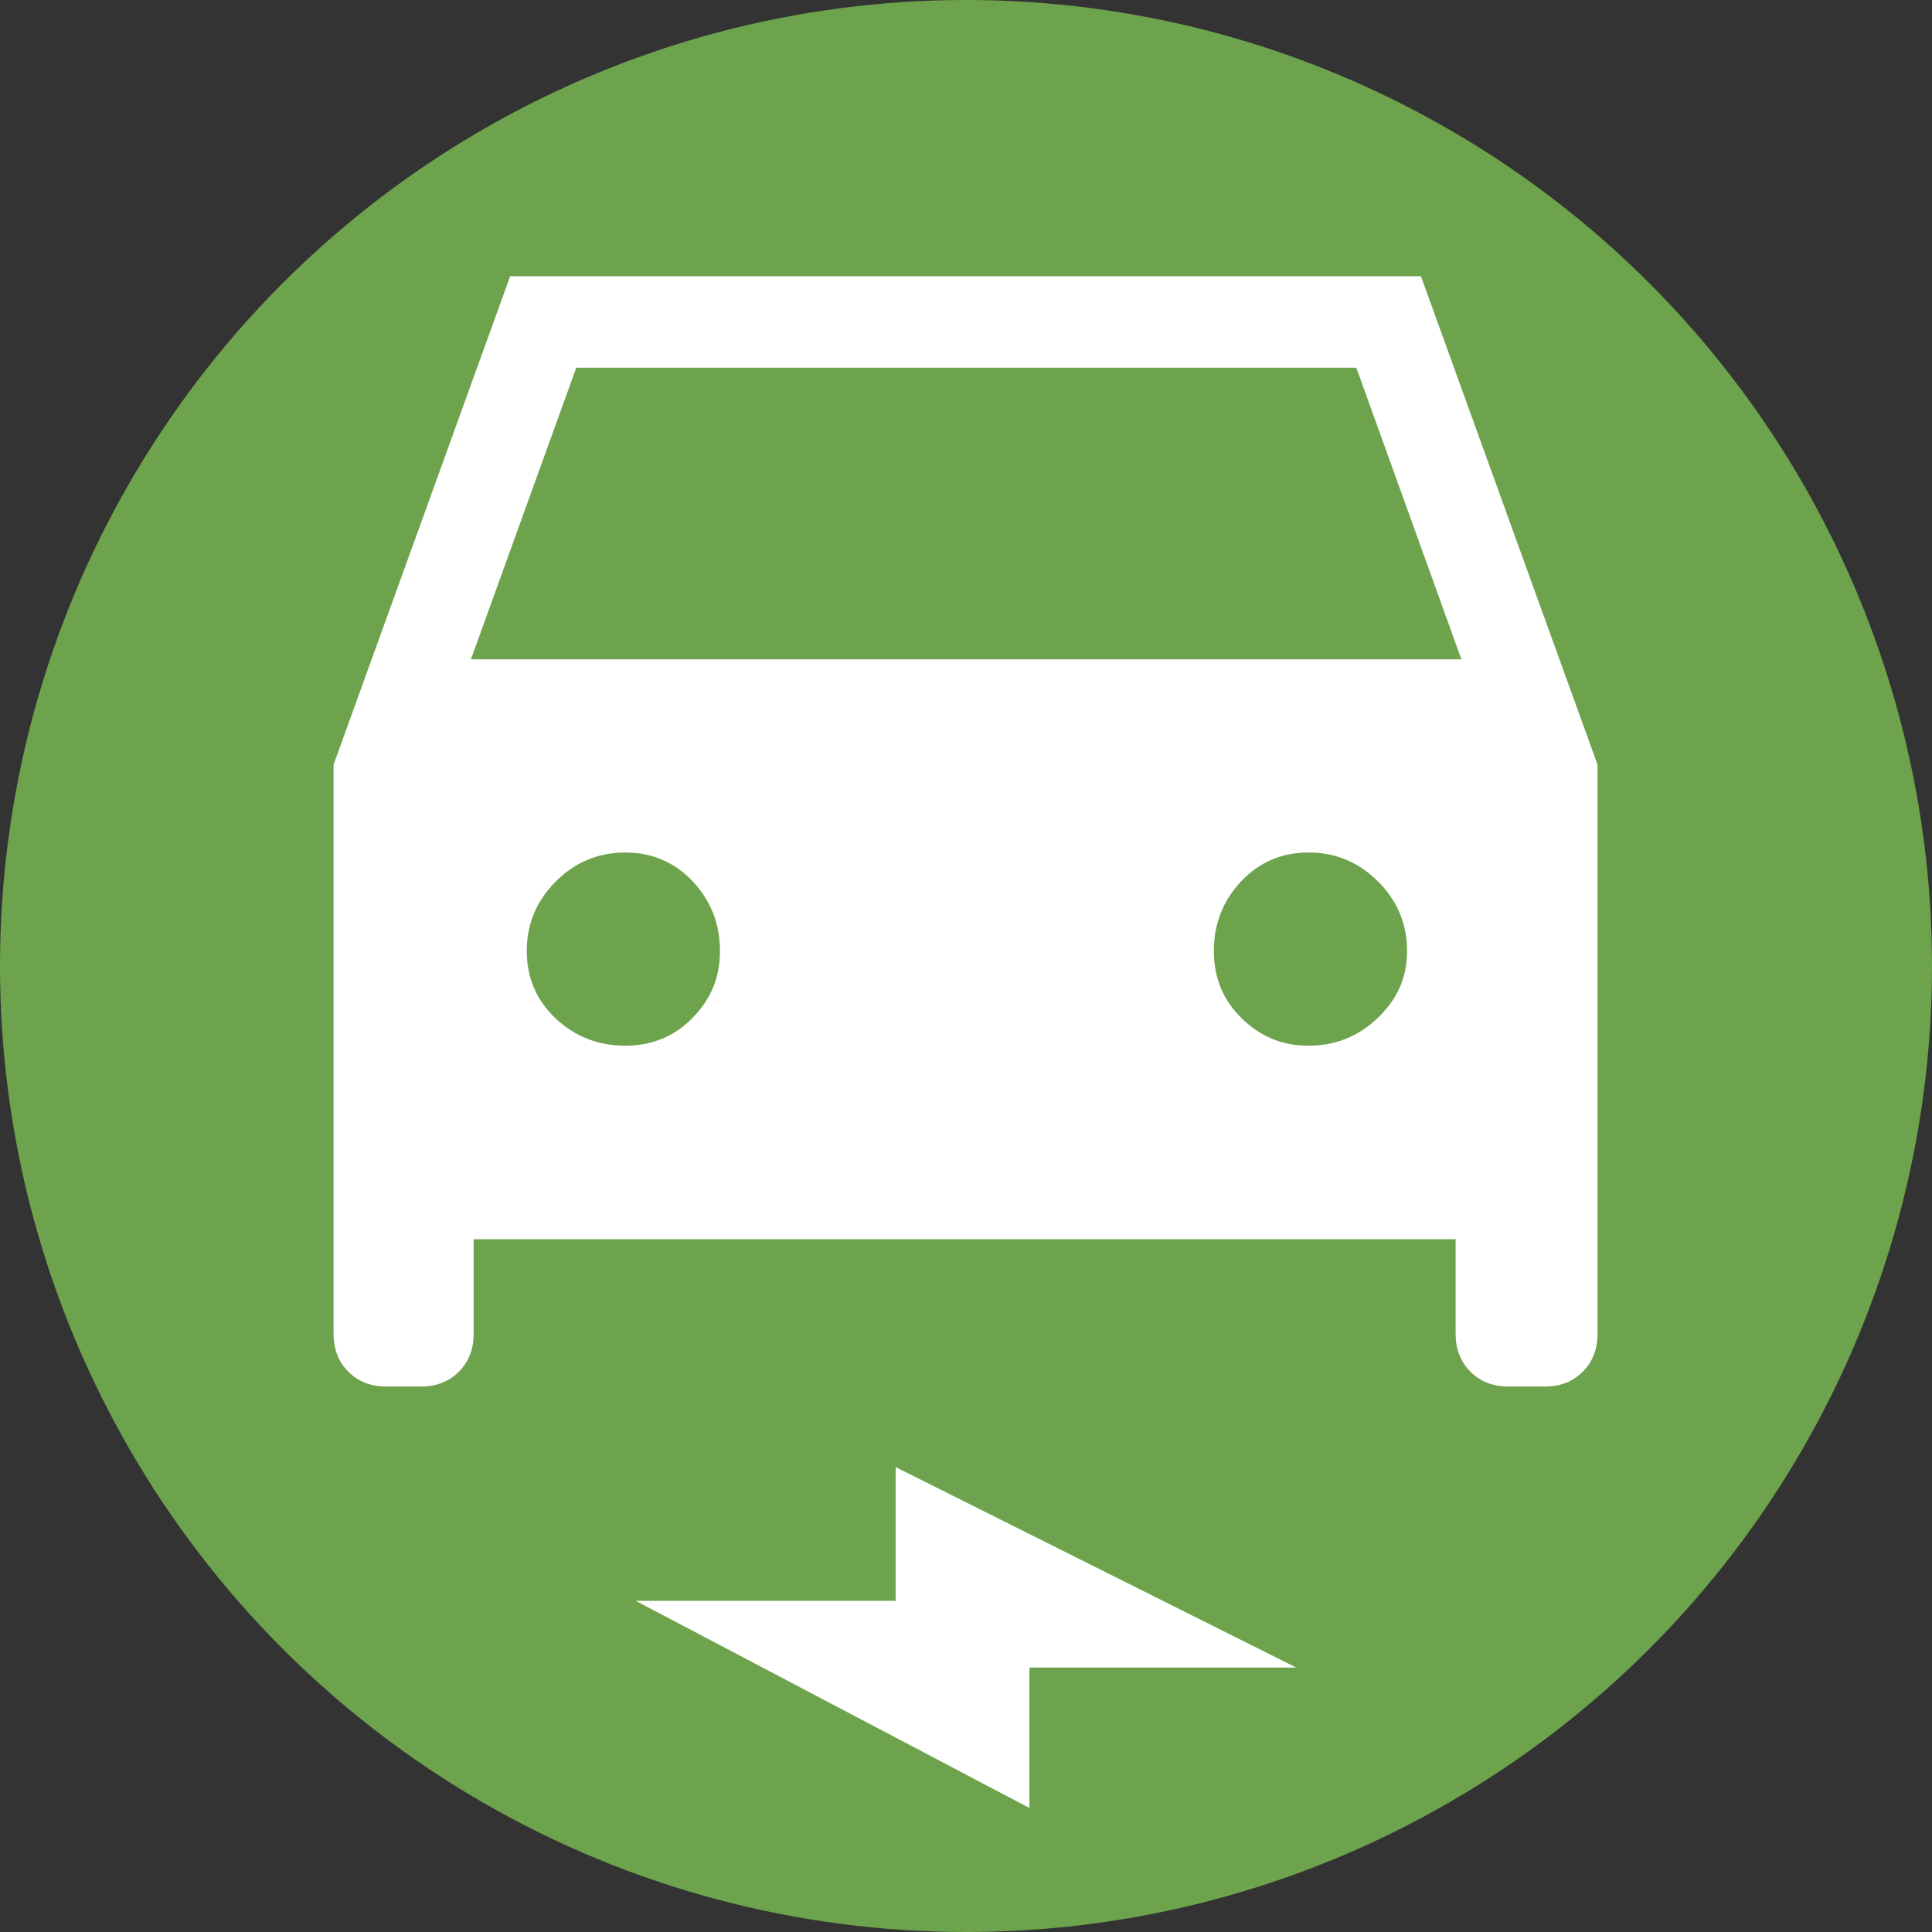
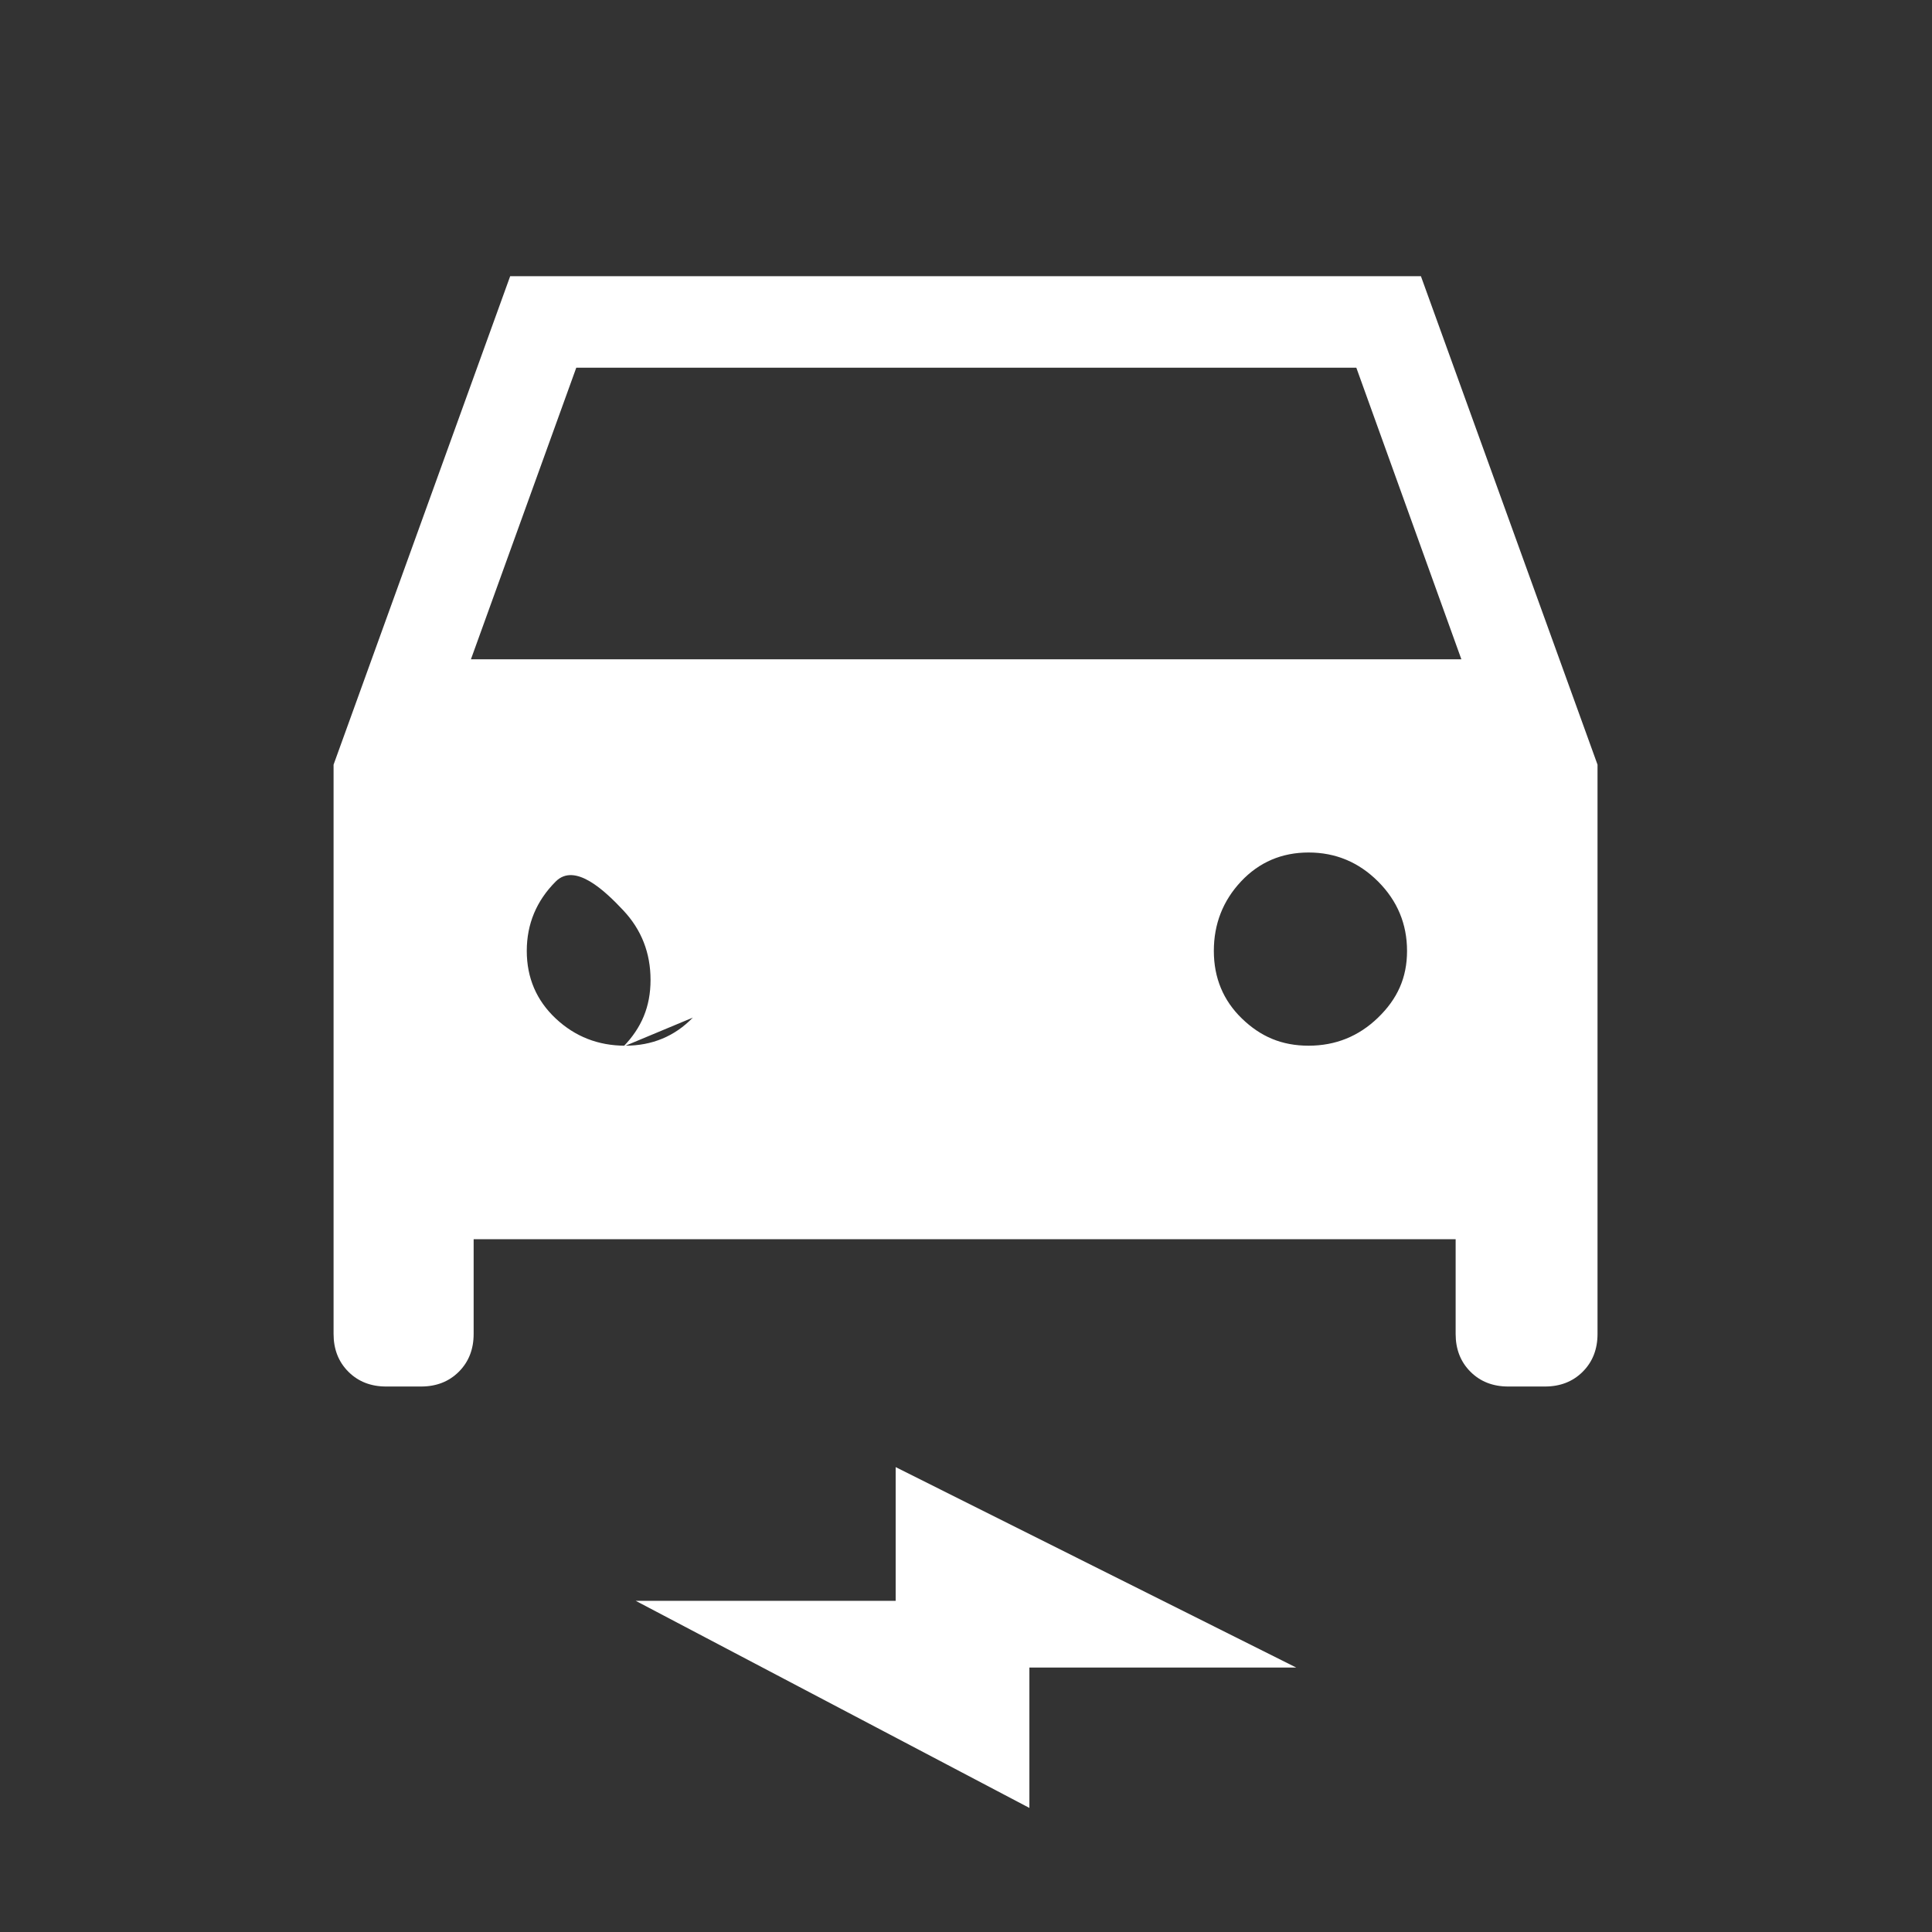
<svg xmlns="http://www.w3.org/2000/svg" id="Layer_2" data-name="Layer 2" viewBox="0 0 64 64">
  <rect x="0" y="0" width="64" height="64" fill="#333333" stroke="none" />
  <defs>
    <style>
      .cls-1 {
        fill: #fff;
      }

      .cls-2 {
        fill: #6ea34d;
      }
    </style>
  </defs>
  <g id="Layer_1-2" data-name="Layer 1">
    <g>
-       <circle class="cls-2" cx="32" cy="32" r="32" />
-       <path class="cls-1" d="m47.1,9.15h-30.2l-5.85,16.18v18.86c0,.5.16.92.49,1.25s.75.49,1.25.49h1.16c.5,0,.92-.16,1.25-.49s.49-.75.49-1.25v-3.14h32.53v3.14c0,.5.16.92.49,1.25s.75.49,1.25.49h1.22c.5,0,.92-.16,1.25-.49s.49-.75.49-1.25v-18.86l-5.85-16.18Zm-24.15,24.56c-.6.62-1.35.93-2.24.93s-1.66-.3-2.3-.9c-.64-.6-.96-1.35-.96-2.24s.32-1.66.96-2.3c.64-.64,1.41-.96,2.3-.96s1.64.32,2.24.96c.6.64.9,1.41.9,2.3s-.3,1.59-.9,2.21Zm22.7,0c-.64.62-1.41.93-2.3.93s-1.59-.3-2.21-.9c-.62-.6-.93-1.35-.93-2.24s.3-1.66.9-2.3c.6-.64,1.35-.96,2.24-.96s1.66.32,2.3.96c.64.64.96,1.41.96,2.3s-.32,1.59-.96,2.21Zm-30.05-11.87l3.49-9.66h25.84l3.48,9.66H15.59Z" />
+       <path class="cls-1" d="m47.1,9.15h-30.2l-5.85,16.18v18.86c0,.5.16.92.49,1.25s.75.49,1.25.49h1.16c.5,0,.92-.16,1.25-.49s.49-.75.49-1.25v-3.14h32.53v3.14c0,.5.16.92.49,1.25s.75.49,1.25.49h1.22c.5,0,.92-.16,1.25-.49s.49-.75.49-1.25v-18.86l-5.85-16.18Zm-24.15,24.56c-.6.62-1.35.93-2.24.93s-1.66-.3-2.3-.9c-.64-.6-.96-1.35-.96-2.24s.32-1.66.96-2.3s1.64.32,2.24.96c.6.64.9,1.41.9,2.3s-.3,1.59-.9,2.21Zm22.7,0c-.64.62-1.41.93-2.3.93s-1.59-.3-2.21-.9c-.62-.6-.93-1.35-.93-2.24s.3-1.66.9-2.3c.6-.64,1.35-.96,2.24-.96s1.66.32,2.3.96c.64.64.96,1.41.96,2.3s-.32,1.59-.96,2.21Zm-30.05-11.87l3.49-9.66h25.84l3.48,9.66H15.59Z" />
      <polygon class="cls-1" points="34.1 55.24 34.1 59.89 21.06 53.03 29.67 53.03 29.67 48.6 42.94 55.24 34.1 55.24" />
    </g>
  </g>
</svg>